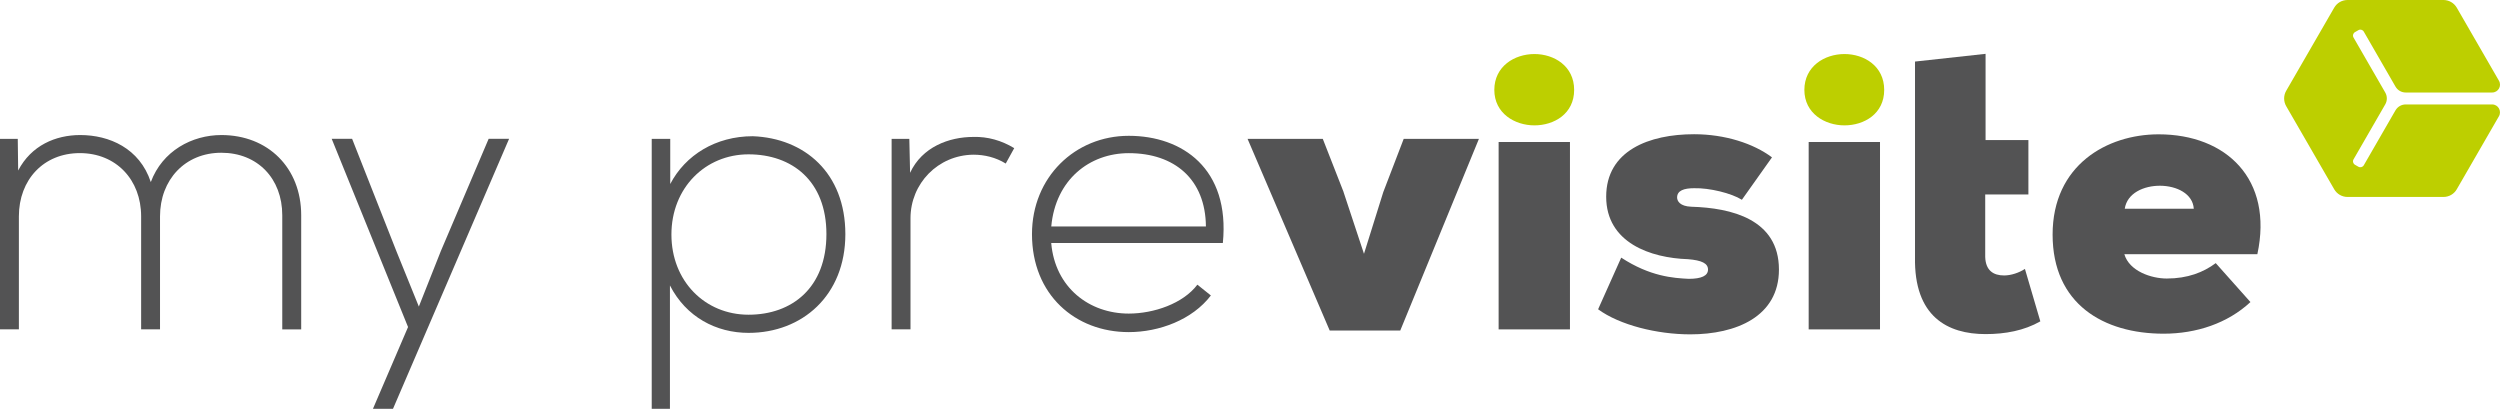
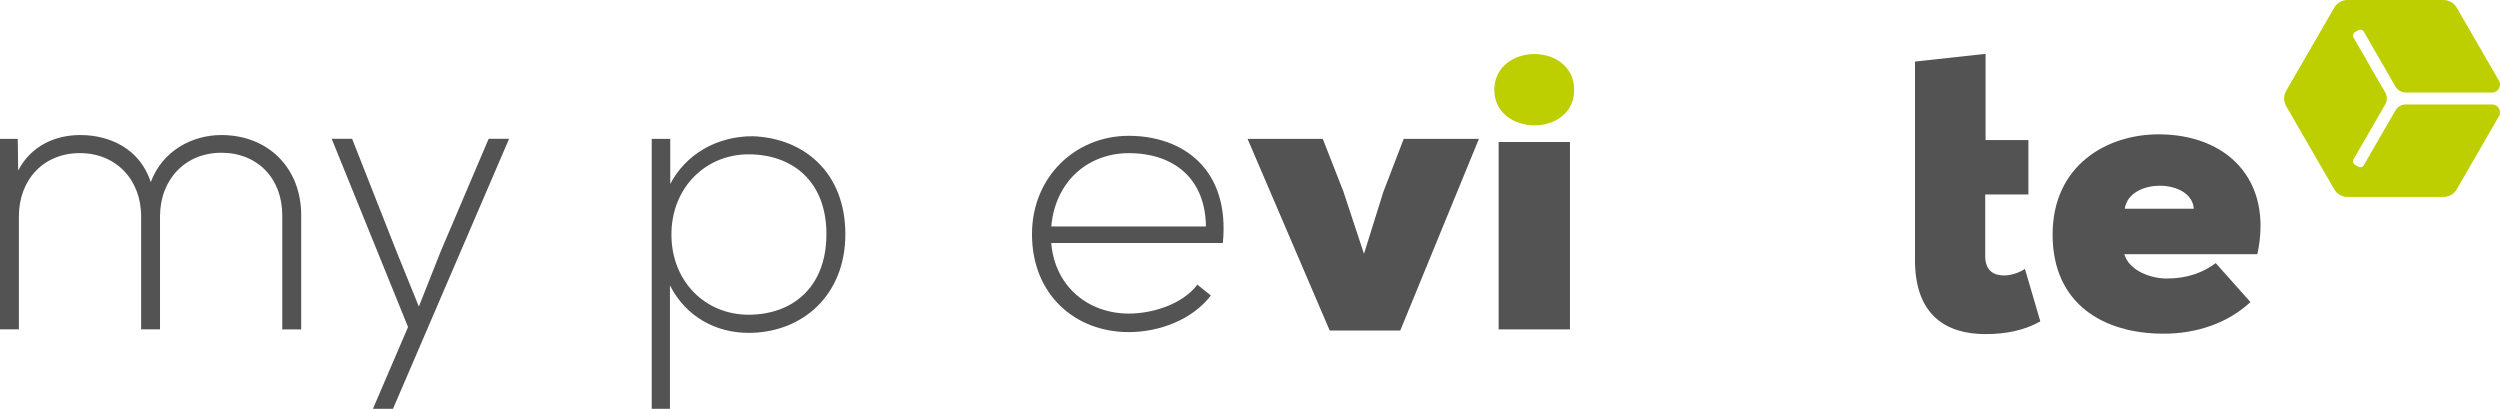
<svg xmlns="http://www.w3.org/2000/svg" id="Calque_2" viewBox="0 0 488.55 79.9">
  <defs>
    <style>.cls-1{fill:#535354;}.cls-2{fill:#bdcf00;}</style>
  </defs>
  <g id="Logotypes">
    <g id="my_previsite">
      <g id="Previsite">
        <path class="cls-2" d="M468.13,21.55l-6.2,10.75c-.22,.37-.69,.5-1.06,.28l-.66-.38c-.37-.22-.5-.69-.28-1.06l6.2-10.75c.41-.71,.41-1.59,0-2.3l-6.2-10.75c-.22-.37-.09-.85,.28-1.06l.66-.38c.37-.22,.85-.09,1.06,.28l6.2,10.75c.41,.71,1.17,1.15,1.99,1.15h16.89c1.19,0,1.93-1.28,1.33-2.31l-8.24-14.27C479.56,.57,478.57,0,477.5,0h-18.75c-1.07,0-2.07,.57-2.6,1.5l-9.38,16.24c-.54,.93-.54,2.08,0,3.01l9.38,16.24c.54,.93,1.53,1.5,2.6,1.5h18.75c1.08,0,2.07-.57,2.6-1.5l8.24-14.27c.59-1.03-.15-2.31-1.33-2.31h-16.89c-.82,0-1.58,.44-1.99,1.15" />
      </g>
      <g>
        <path class="cls-1" d="M55.16,64.37v-22.31c0-7.16-4.82-12.21-11.91-12.21s-11.98,5.28-11.98,12.43v22.08h-3.69v-22.08c0-7.16-4.9-12.36-11.98-12.36s-11.91,5.2-11.91,12.36v22.08H0V27.14H3.47l.08,6.18c2.56-4.9,7.31-6.93,12.13-6.93,5.65,0,11.6,2.56,13.79,9.19,2.26-6.1,8.06-9.19,13.79-9.19,9.12,0,15.6,6.41,15.6,15.67v22.31h-3.69Z" />
        <path class="cls-1" d="M99.48,27.14l-22.68,52.75h-3.92l6.86-15.98-14.92-36.78h3.99l8.67,22,4.37,10.78,4.3-10.85,9.34-21.93h3.99Z" />
        <path class="cls-1" d="M127.36,79.9V27.14h3.62v8.82c2.94-5.65,8.89-9.34,16.13-9.34,10.1,.38,18.09,7.16,18.09,19.14s-8.44,19.29-18.91,19.29c-6.33,0-12.21-3.09-15.37-9.27v24.11h-3.54Zm34.14-34.14c0-10.47-6.78-15.6-15.22-15.6s-15.07,6.56-15.07,15.67,6.56,15.67,15.07,15.67,15.22-5.28,15.22-15.75Z" />
-         <path class="cls-1" d="M177.7,27.14l.15,6.63c2.34-5.05,7.61-7.01,12.36-7.01,2.79-.08,5.5,.68,7.99,2.19l-1.66,3.01c-1.96-1.21-4.14-1.73-6.33-1.73-6.93,.08-12.28,5.65-12.28,12.43v21.7h-3.69V27.14h3.47Z" />
        <path class="cls-1" d="M201.67,45.76c0-11.15,8.44-19.22,18.91-19.22s19.82,6.41,18.39,20.95h-33.54c.75,8.74,7.46,13.79,15.15,13.79,4.9,0,10.63-1.96,13.41-5.65l2.64,2.11c-3.62,4.75-10.1,7.16-16.05,7.16-10.47,0-18.91-7.31-18.91-19.14Zm33.99-1.51c-.08-9.19-6.1-14.32-15.07-14.32-7.69,0-14.32,5.2-15.15,14.32h30.22Z" />
        <path class="cls-1" d="M262.56,37.54l3.99,12.06,3.77-12.06,3.99-10.4h14.7l-15.37,37.45h-13.79l-16.05-37.45h14.7l4.07,10.4Z" />
        <path class="cls-1" d="M306.8,64.37V27.75h-13.94v36.62h13.94Z" />
-         <path class="cls-1" d="M316.82,50.35c5.65,3.69,10.17,3.99,13.19,4.14,2.49,0,3.77-.6,3.77-1.81s-1.21-1.81-3.92-2.03c-7.23-.23-15.98-3.17-15.98-12.21s8.44-12.21,17.18-12.21c6.03,0,11.61,1.81,15.22,4.52l-5.88,8.29c-2.04-1.28-6.33-2.34-9.34-2.26-1.96,0-3.32,.45-3.32,1.81,0,.68,.53,1.73,2.79,1.81,7.76,.23,17.11,2.41,17.11,12.28,0,9.19-8.37,12.66-17.33,12.66-6.48,0-13.79-1.81-18.01-4.9l4.52-10.1Z" />
-         <path class="cls-1" d="M367.39,64.37V27.75h-13.94v36.62h13.94Z" />
        <path class="cls-1" d="M374.23,27.37V12.03l13.79-1.51V27.37h8.37v10.63h-8.44v12.21c.08,2.64,1.58,3.62,3.69,3.62,1.36,0,2.94-.53,4.07-1.28l3.01,10.25c-3.17,1.81-6.86,2.49-10.7,2.49-7.39,0-14.02-3.39-13.79-15.07V27.37Z" />
        <path class="cls-1" d="M441.14,49.68h-26c.98,3.32,5.28,4.75,8.29,4.75,4.07,0,7.16-1.21,9.57-3.01l6.78,7.61c-4.45,4.14-10.55,6.18-16.96,6.18-11.76,0-21.7-5.8-21.7-19.37s10.63-19.59,20.72-19.59c13.19,0,22.46,8.74,19.29,23.44Zm-12.43-8.89c-.38-5.88-12.59-6.1-13.49,0h13.49Z" />
        <path class="cls-2" d="M299.86,10.56c3.84,0,7.76,2.34,7.76,7.01s-3.92,6.93-7.76,6.93-7.84-2.34-7.84-6.93,3.92-7.01,7.84-7.01Z" />
-         <path class="cls-2" d="M360.45,10.56c3.84,0,7.76,2.34,7.76,7.01s-3.92,6.93-7.76,6.93-7.84-2.34-7.84-6.93,3.92-7.01,7.84-7.01Z" />
      </g>
    </g>
  </g>
</svg>